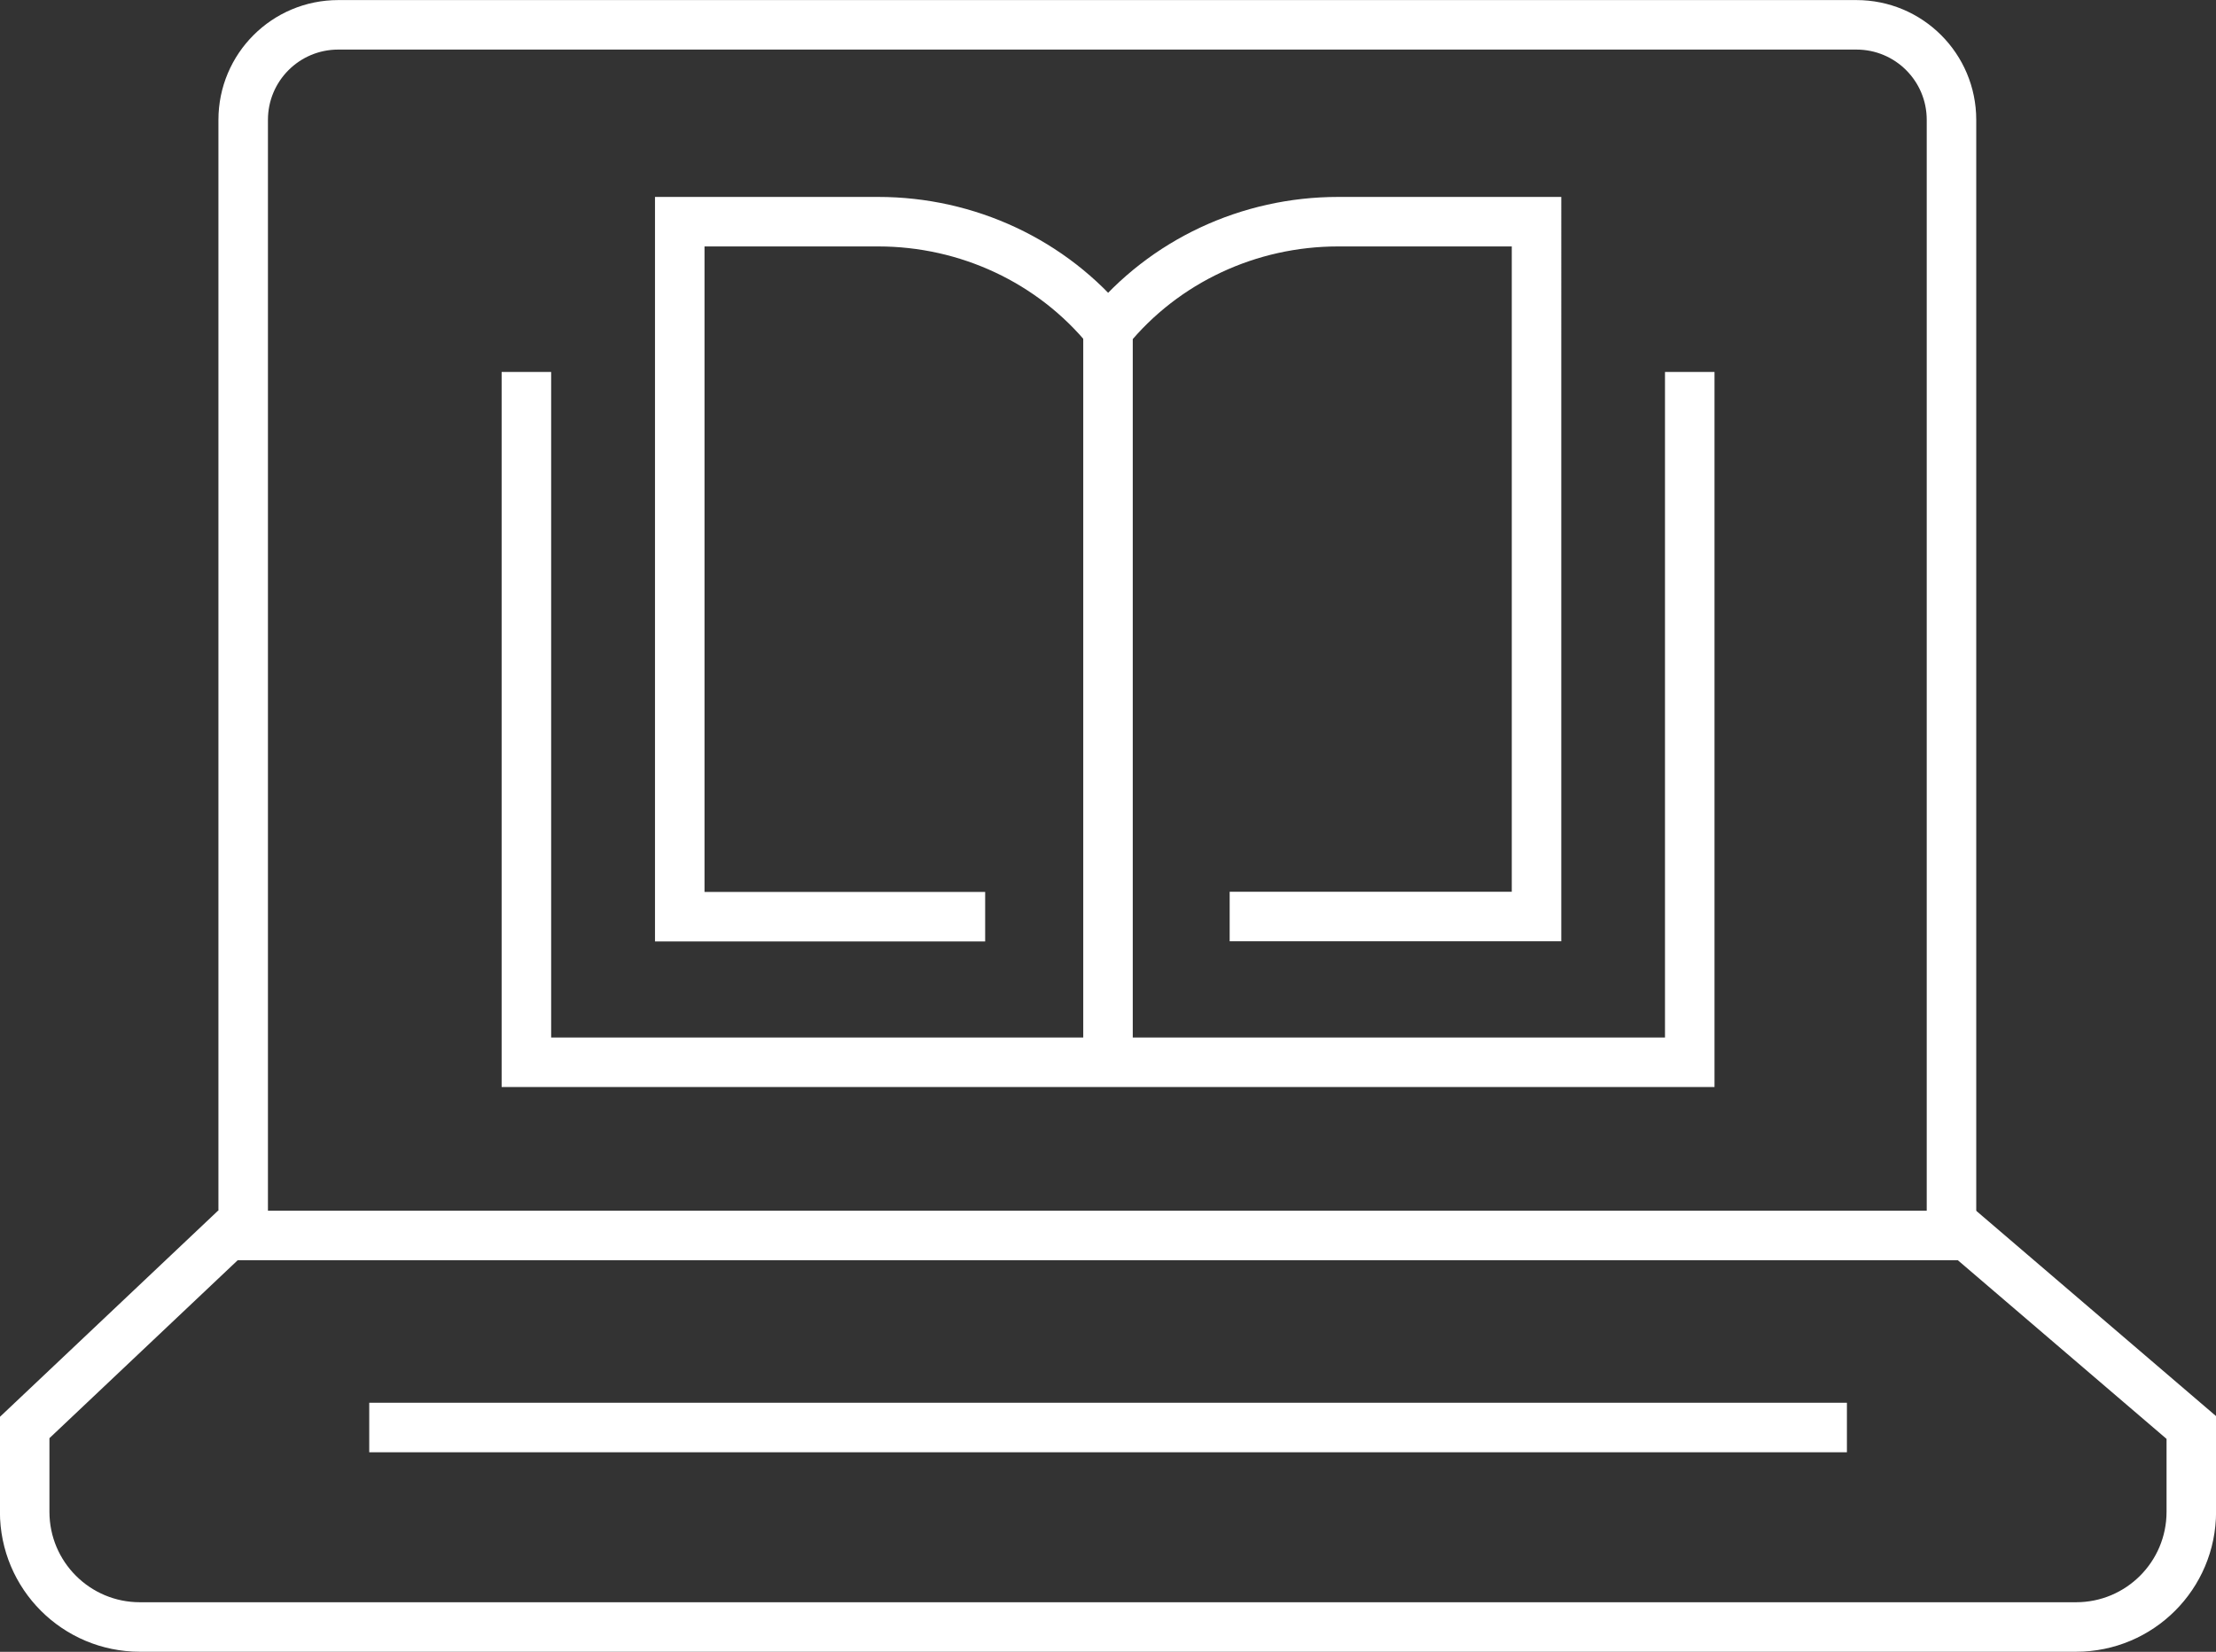
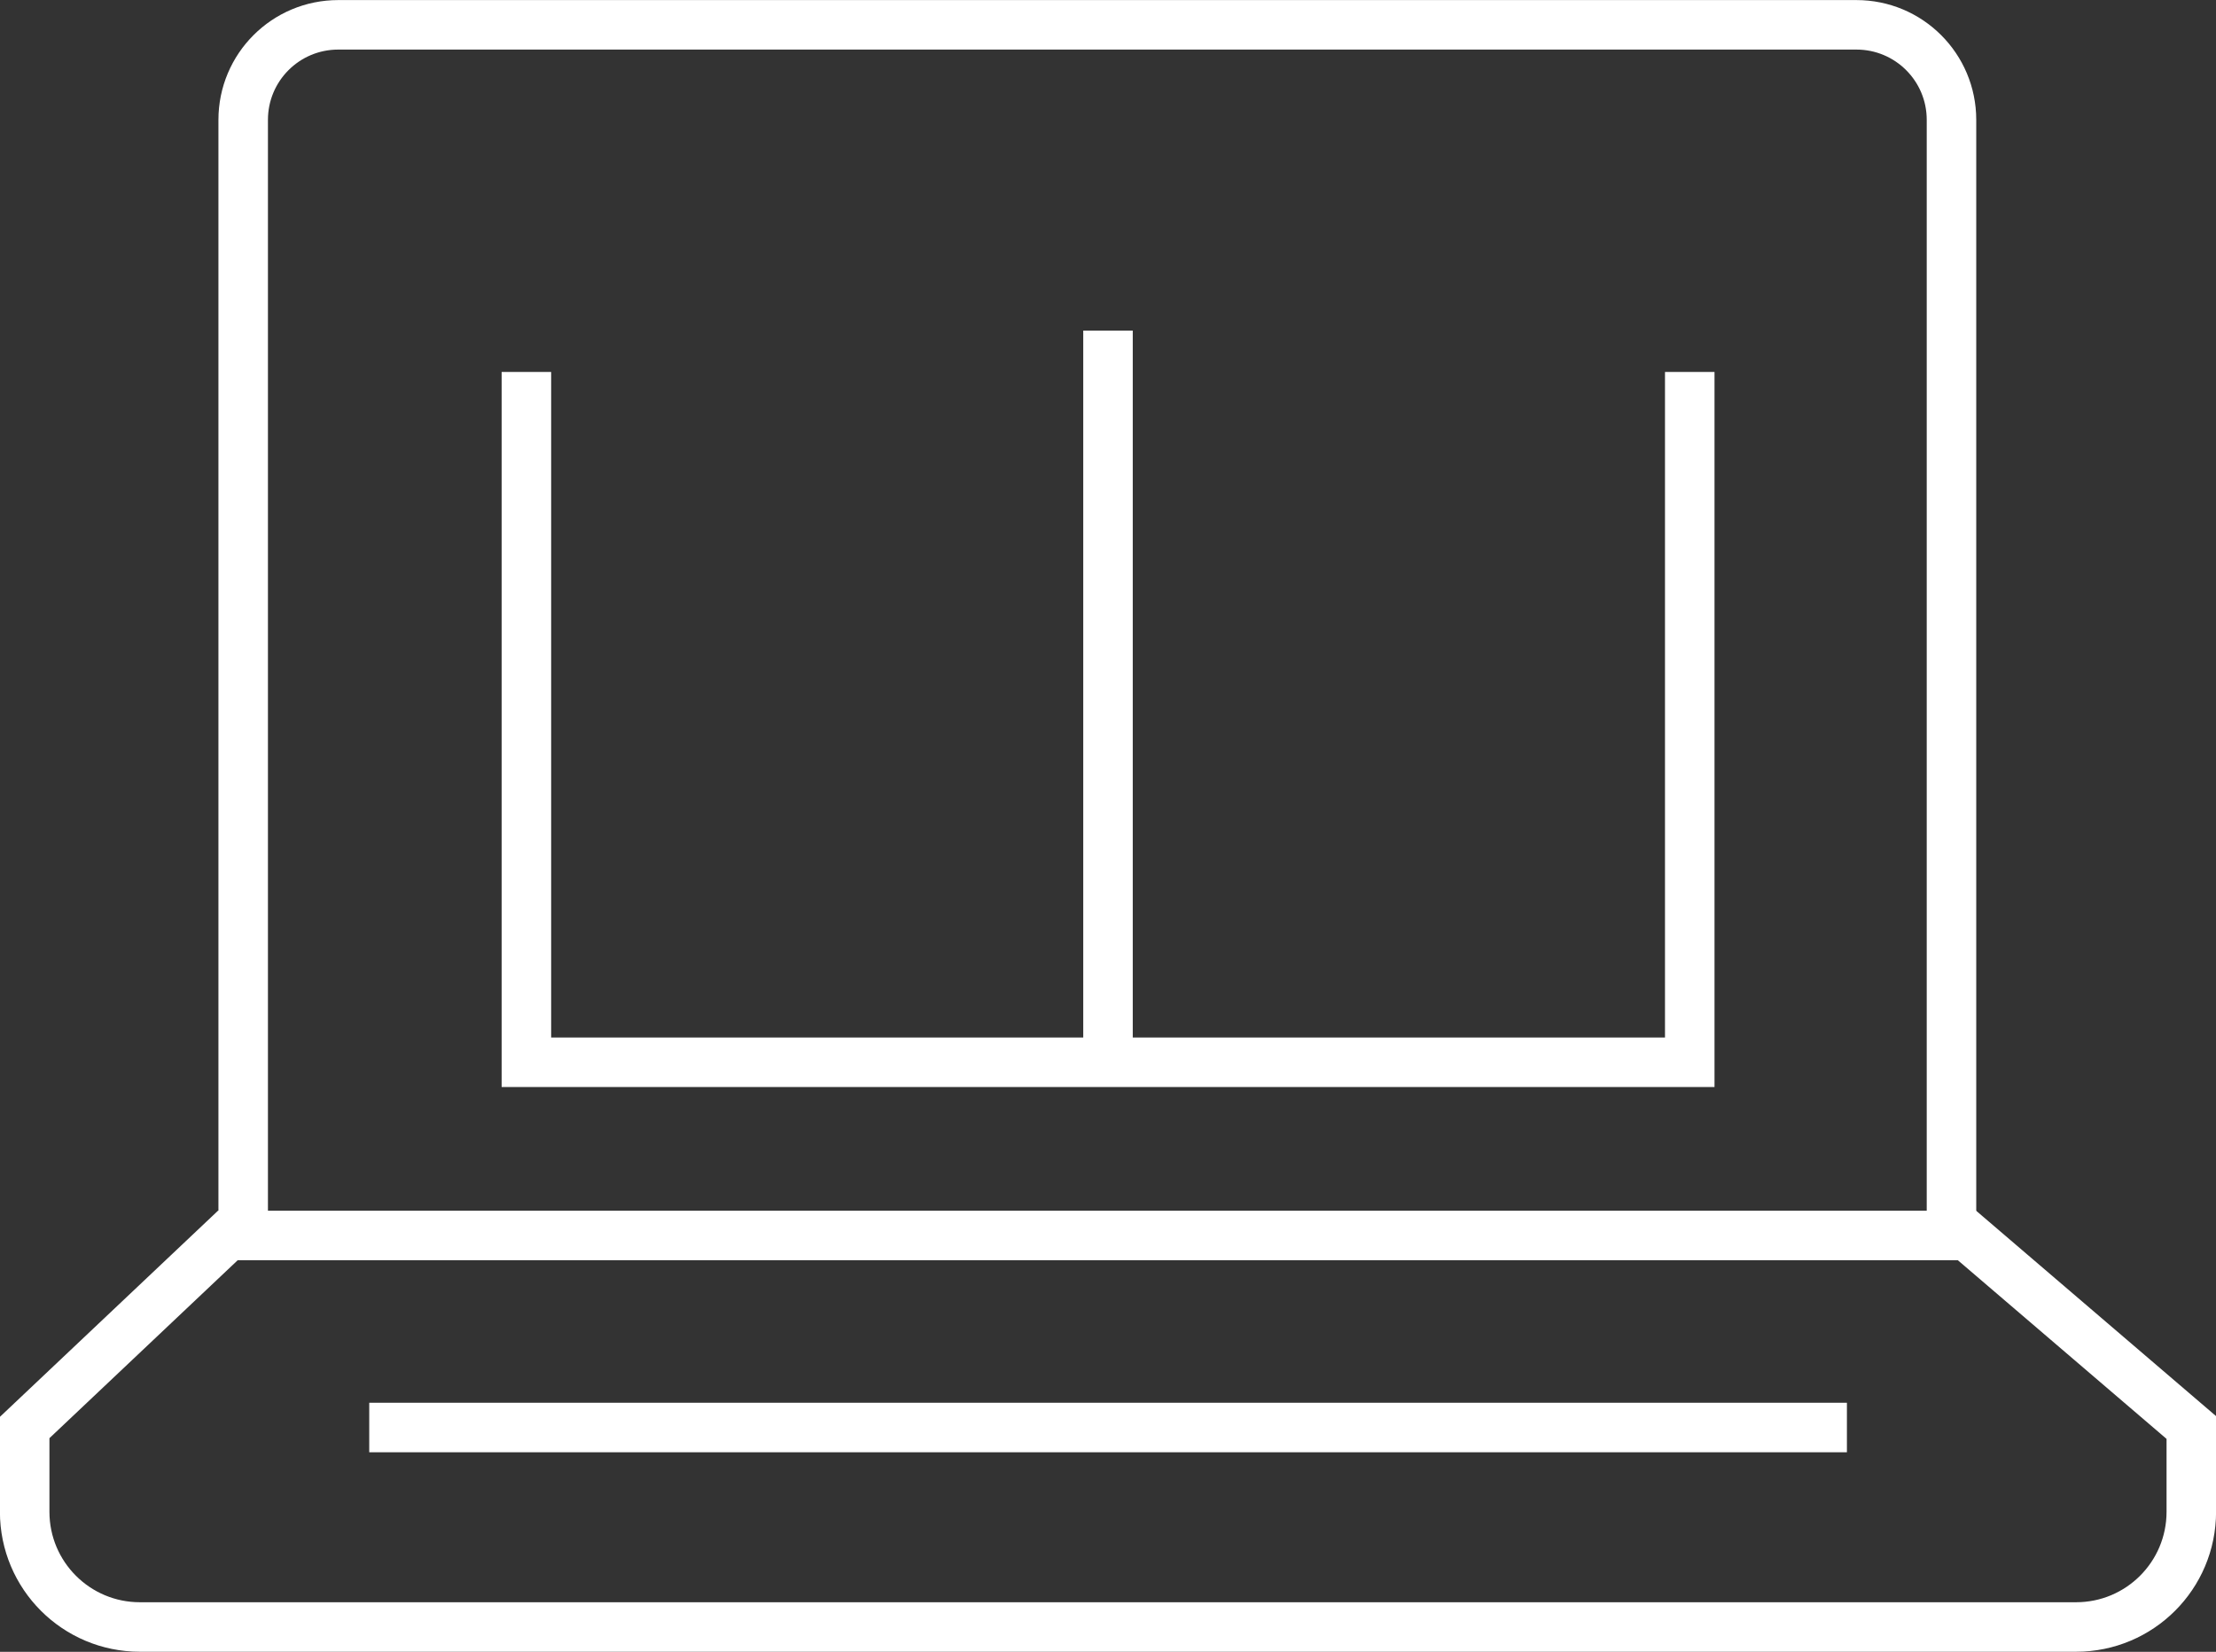
<svg xmlns="http://www.w3.org/2000/svg" id="Calque_2" data-name="Calque 2" viewBox="0 0 151.72 113.11">
  <rect x="0" y="0" width="151.72" height="113.11" fill="#333333" stroke="none" />
  <defs>
    <style>
      .cls-1 {
        fill: none;
        stroke: #fff;
        stroke-miterlimit: 10;
        stroke-width: 3.39px;
      }
    </style>
  </defs>
  <g id="_àð_1" data-name="˜àð_1">
    <g>
      <g>
        <g>
          <path class="cls-1" d="M16.65,83.85V8.21c0-3.6,2.91-6.51,6.51-6.51h103.94c3.6,0,6.51,2.91,6.51,6.51v75.65" />
          <path class="cls-1" d="M150.03,97.75l-15.36-13.15H15.6l-13.91,13.15v5.77c0,4.36,3.53,7.89,7.89,7.89h132.56c4.36,0,7.89-3.53,7.89-7.89v-5.77Z" />
        </g>
        <line class="cls-1" x1="25.28" y1="97.75" x2="126.45" y2="97.75" />
      </g>
      <g>
        <g>
-           <path class="cls-1" d="M84.19,62.76h21.01V15.18h-13.59c-6.09,0-11.9,2.69-15.74,7.41-3.84-4.72-9.65-7.41-15.74-7.41h-13.59v47.59h20.91" />
          <line class="cls-1" x1="75.86" y1="22.64" x2="75.86" y2="72.21" />
        </g>
        <polyline class="cls-1" points="36.04 25.47 36.04 72.74 115.69 72.74 115.69 25.47" />
      </g>
    </g>
  </g>
</svg>